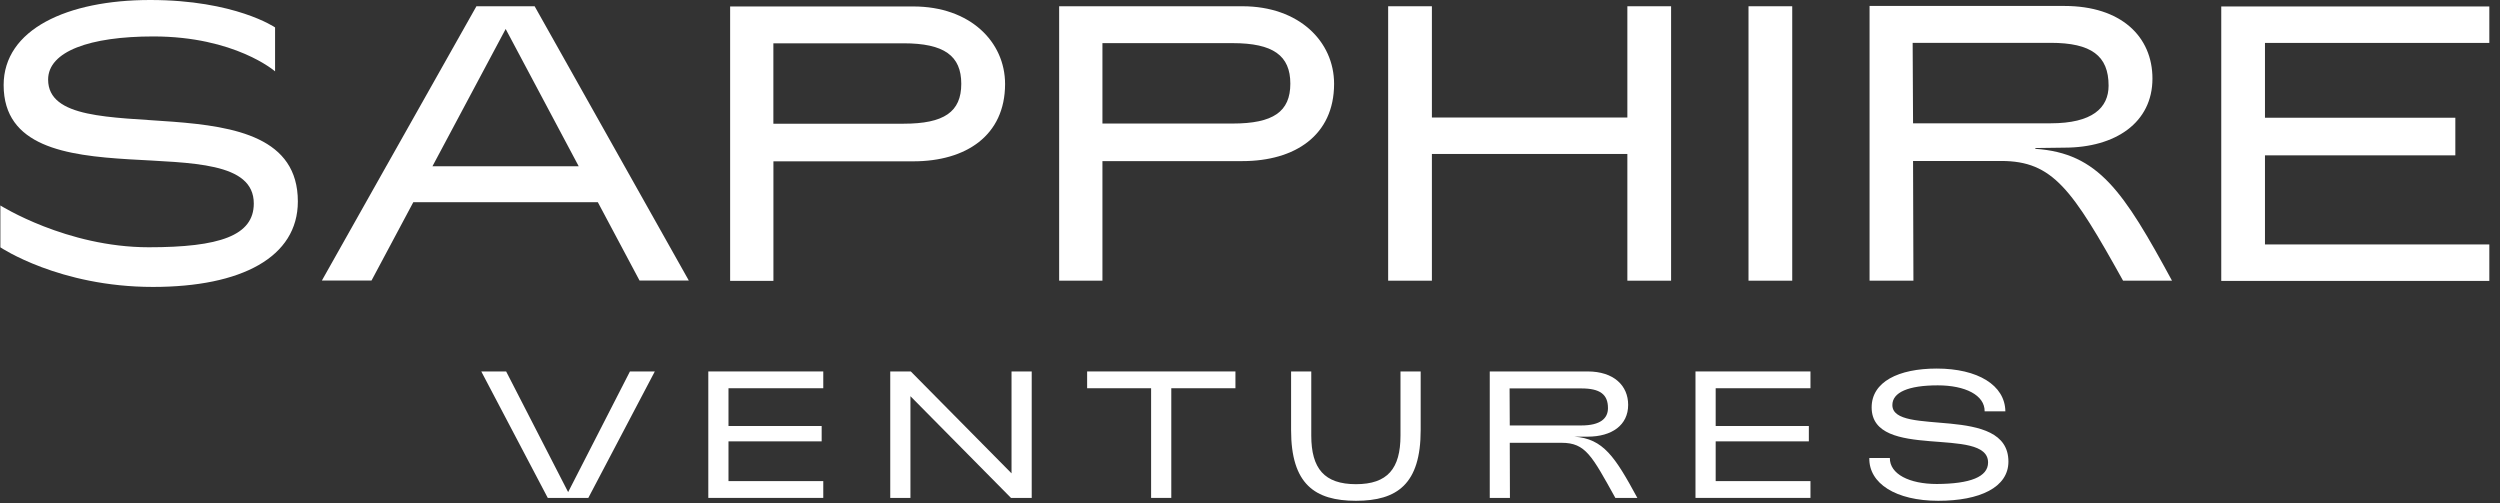
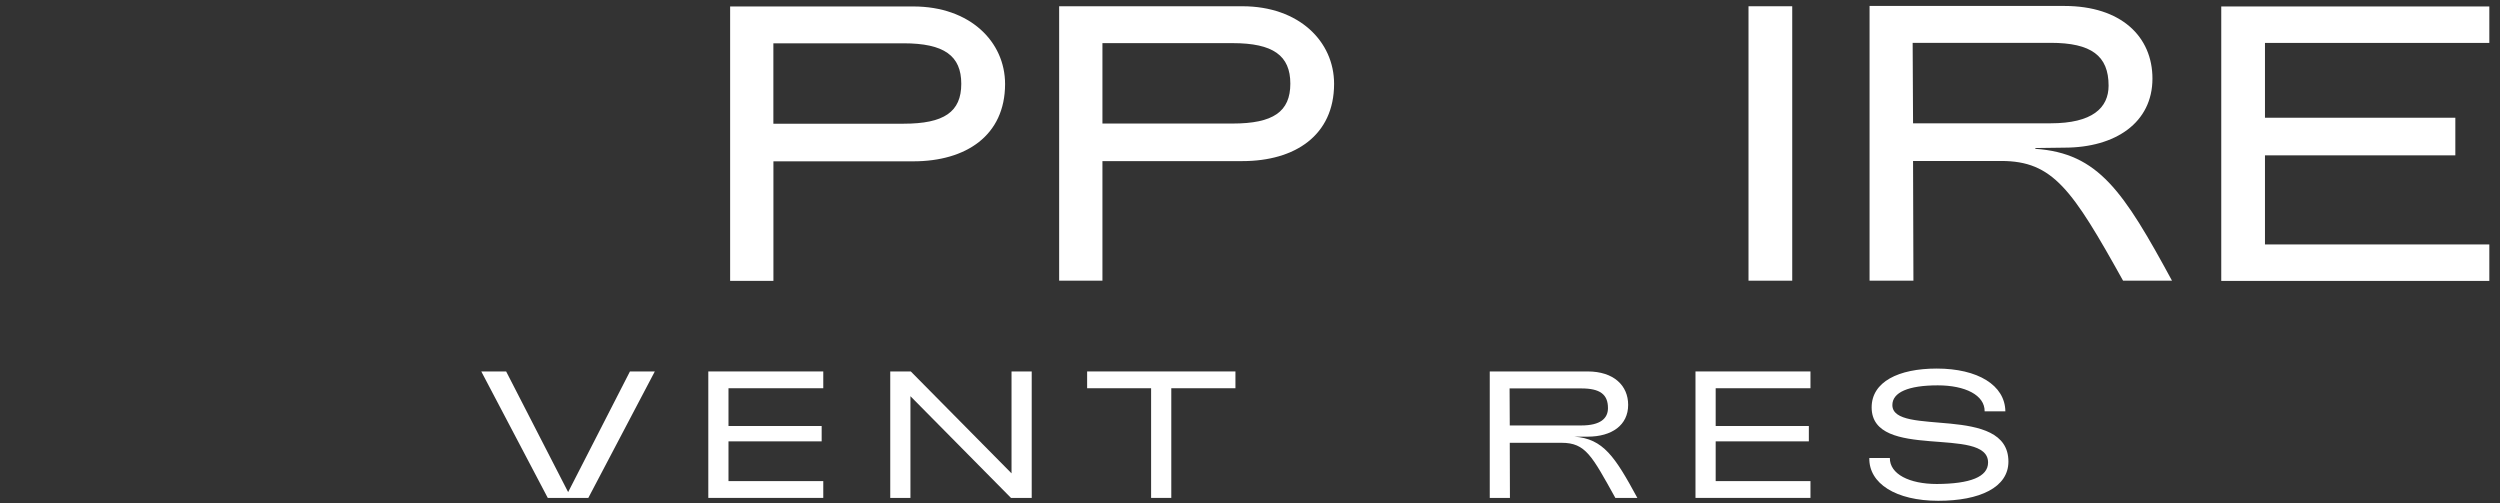
<svg xmlns="http://www.w3.org/2000/svg" width="149" height="30" viewBox="0 0 149 30" fill="none">
  <rect x="0" y="0" width="149" height="30" fill="#333333" stroke="none" />
  <g clip-path="url(#clip0_566_10000)">
-     <path d="M82.734 16.729H85.341V9.176H96.991V16.729H99.597V0.373H96.991V7.004H85.341V0.373H82.734V16.729Z" fill="white" />
    <path d="M104.211 16.729H106.817V0.373H104.211V16.729Z" fill="white" />
    <path d="M132.387 16.742H148.364V14.569H134.992V9.259H146.338V7.017H134.992V2.558H148.364V0.385H132.387V16.742Z" fill="white" />
-     <path d="M2.868 4.743C2.868 3.062 5.351 2.172 9.139 2.172C14.013 2.172 16.394 4.253 16.394 4.253V1.634C16.394 1.634 14.014 0 8.951 0C3.999 0 0.217 1.752 0.217 5.071C0.217 12.409 15.126 7.174 15.126 12.128C15.126 14.043 13.095 14.737 8.862 14.737C3.965 14.735 0.023 12.246 0.023 12.246V14.741C0.023 14.741 3.529 17.101 9.116 17.101C14.395 17.101 17.752 15.327 17.752 12.007C17.752 4.393 2.868 9.369 2.868 4.743Z" fill="white" />
    <path fill-rule="evenodd" clip-rule="evenodd" d="M74.042 9.602H65.728H65.705V16.728H63.125V9.602V6.001V0.373H74.046C77.418 0.373 79.512 2.469 79.512 4.999C79.509 8.07 77.182 9.602 74.042 9.602ZM65.705 6.002V2.571H73.463C75.881 2.571 76.904 3.314 76.904 4.986C76.904 6.658 75.881 7.363 73.463 7.363H65.705V6.002Z" fill="white" />
    <path fill-rule="evenodd" clip-rule="evenodd" d="M54.433 9.615H46.118H46.096V16.741H43.516V9.615V6.012V0.385H54.436C57.808 0.385 59.903 2.481 59.903 5.011C59.899 8.08 57.572 9.615 54.433 9.615ZM53.85 2.581H46.093V7.373H53.85C56.269 7.373 57.292 6.669 57.292 4.996C57.293 3.323 56.27 2.581 53.85 2.581Z" fill="white" />
-     <path d="M38.116 16.72H41.053L31.864 0.373H28.395L23.02 9.908H23.01V9.924L19.184 16.72H22.142L24.634 12.05H35.63L38.116 16.72ZM25.775 9.908L30.138 1.727L34.49 9.908H25.775Z" fill="white" />
    <path d="M111.427 16.729H114.04L114.018 9.594H119.273C122.354 9.594 123.502 11.279 126.535 16.729H129.452C126.558 11.396 125.065 9.127 121.308 8.87V8.823L123.035 8.8C126.091 8.8 128.286 7.303 128.286 4.683C128.286 2.18 126.419 0.355 123.035 0.355H111.426V16.729H111.427ZM114.018 7.349L113.994 2.553H122.219C124.645 2.553 125.672 3.326 125.672 5.103C125.672 6.437 124.692 7.349 122.219 7.349H114.018Z" fill="white" />
    <path d="M32.647 29.675H35.064L39.027 22.138H37.545L33.861 29.33L30.166 22.138H28.684L32.647 29.675Z" fill="white" />
    <path d="M42.215 29.675H49.067V28.674H43.418V26.305H48.971V25.39H43.418V23.139H49.067V22.138H42.215V29.675Z" fill="white" />
    <path d="M53.059 29.675H54.262V23.613L60.255 29.675H61.49V22.138H60.287V28.211L54.283 22.138H53.059V29.675Z" fill="white" />
    <path d="M68.606 29.675H69.809V23.139H73.632V22.138H64.793V23.139H68.606V29.675Z" fill="white" />
-     <path d="M80.816 29.847C83.275 29.847 84.672 28.846 84.672 25.637V22.138H83.469V25.96C83.469 27.931 82.695 28.857 80.816 28.857C78.936 28.857 78.152 27.931 78.152 25.96V22.138H76.949V25.637C76.949 28.846 78.356 29.847 80.816 29.847Z" fill="white" />
    <path d="M88.789 29.675H89.992L89.982 26.391H93.075C94.503 26.391 94.879 27.166 96.275 29.675H97.586C96.254 27.22 95.556 26.143 93.826 26.025H94.622C96.072 26.025 97.038 25.336 97.038 24.13C97.038 22.978 96.179 22.138 94.622 22.138H88.789V29.675ZM89.982 25.357L89.971 23.15H94.245C95.363 23.15 95.835 23.505 95.835 24.324C95.835 24.938 95.384 25.357 94.245 25.357H89.982Z" fill="white" />
    <path d="M101.051 29.675H107.904V28.674H102.254V26.305H107.807V25.39H102.254V23.139H107.904V22.138H101.051V29.675Z" fill="white" />
    <path d="M115.525 29.847C117.995 29.847 119.702 29.05 119.702 27.511C119.702 24.055 112.785 26.057 112.785 24.141C112.785 23.387 113.731 22.967 115.492 22.967C117.125 22.967 118.296 23.549 118.285 24.517H119.52C119.499 22.956 117.877 21.966 115.428 21.966C113.14 21.966 111.55 22.762 111.55 24.281C111.55 27.489 118.489 25.347 118.489 27.565C118.489 28.426 117.415 28.835 115.439 28.846C113.795 28.846 112.624 28.254 112.635 27.295H111.411C111.379 28.814 112.99 29.847 115.525 29.847Z" fill="white" />
  </g>
  <defs>
    <clipPath id="clip0_566_10000">
      <rect width="149" height="30" fill="white" />
    </clipPath>
  </defs>
</svg>